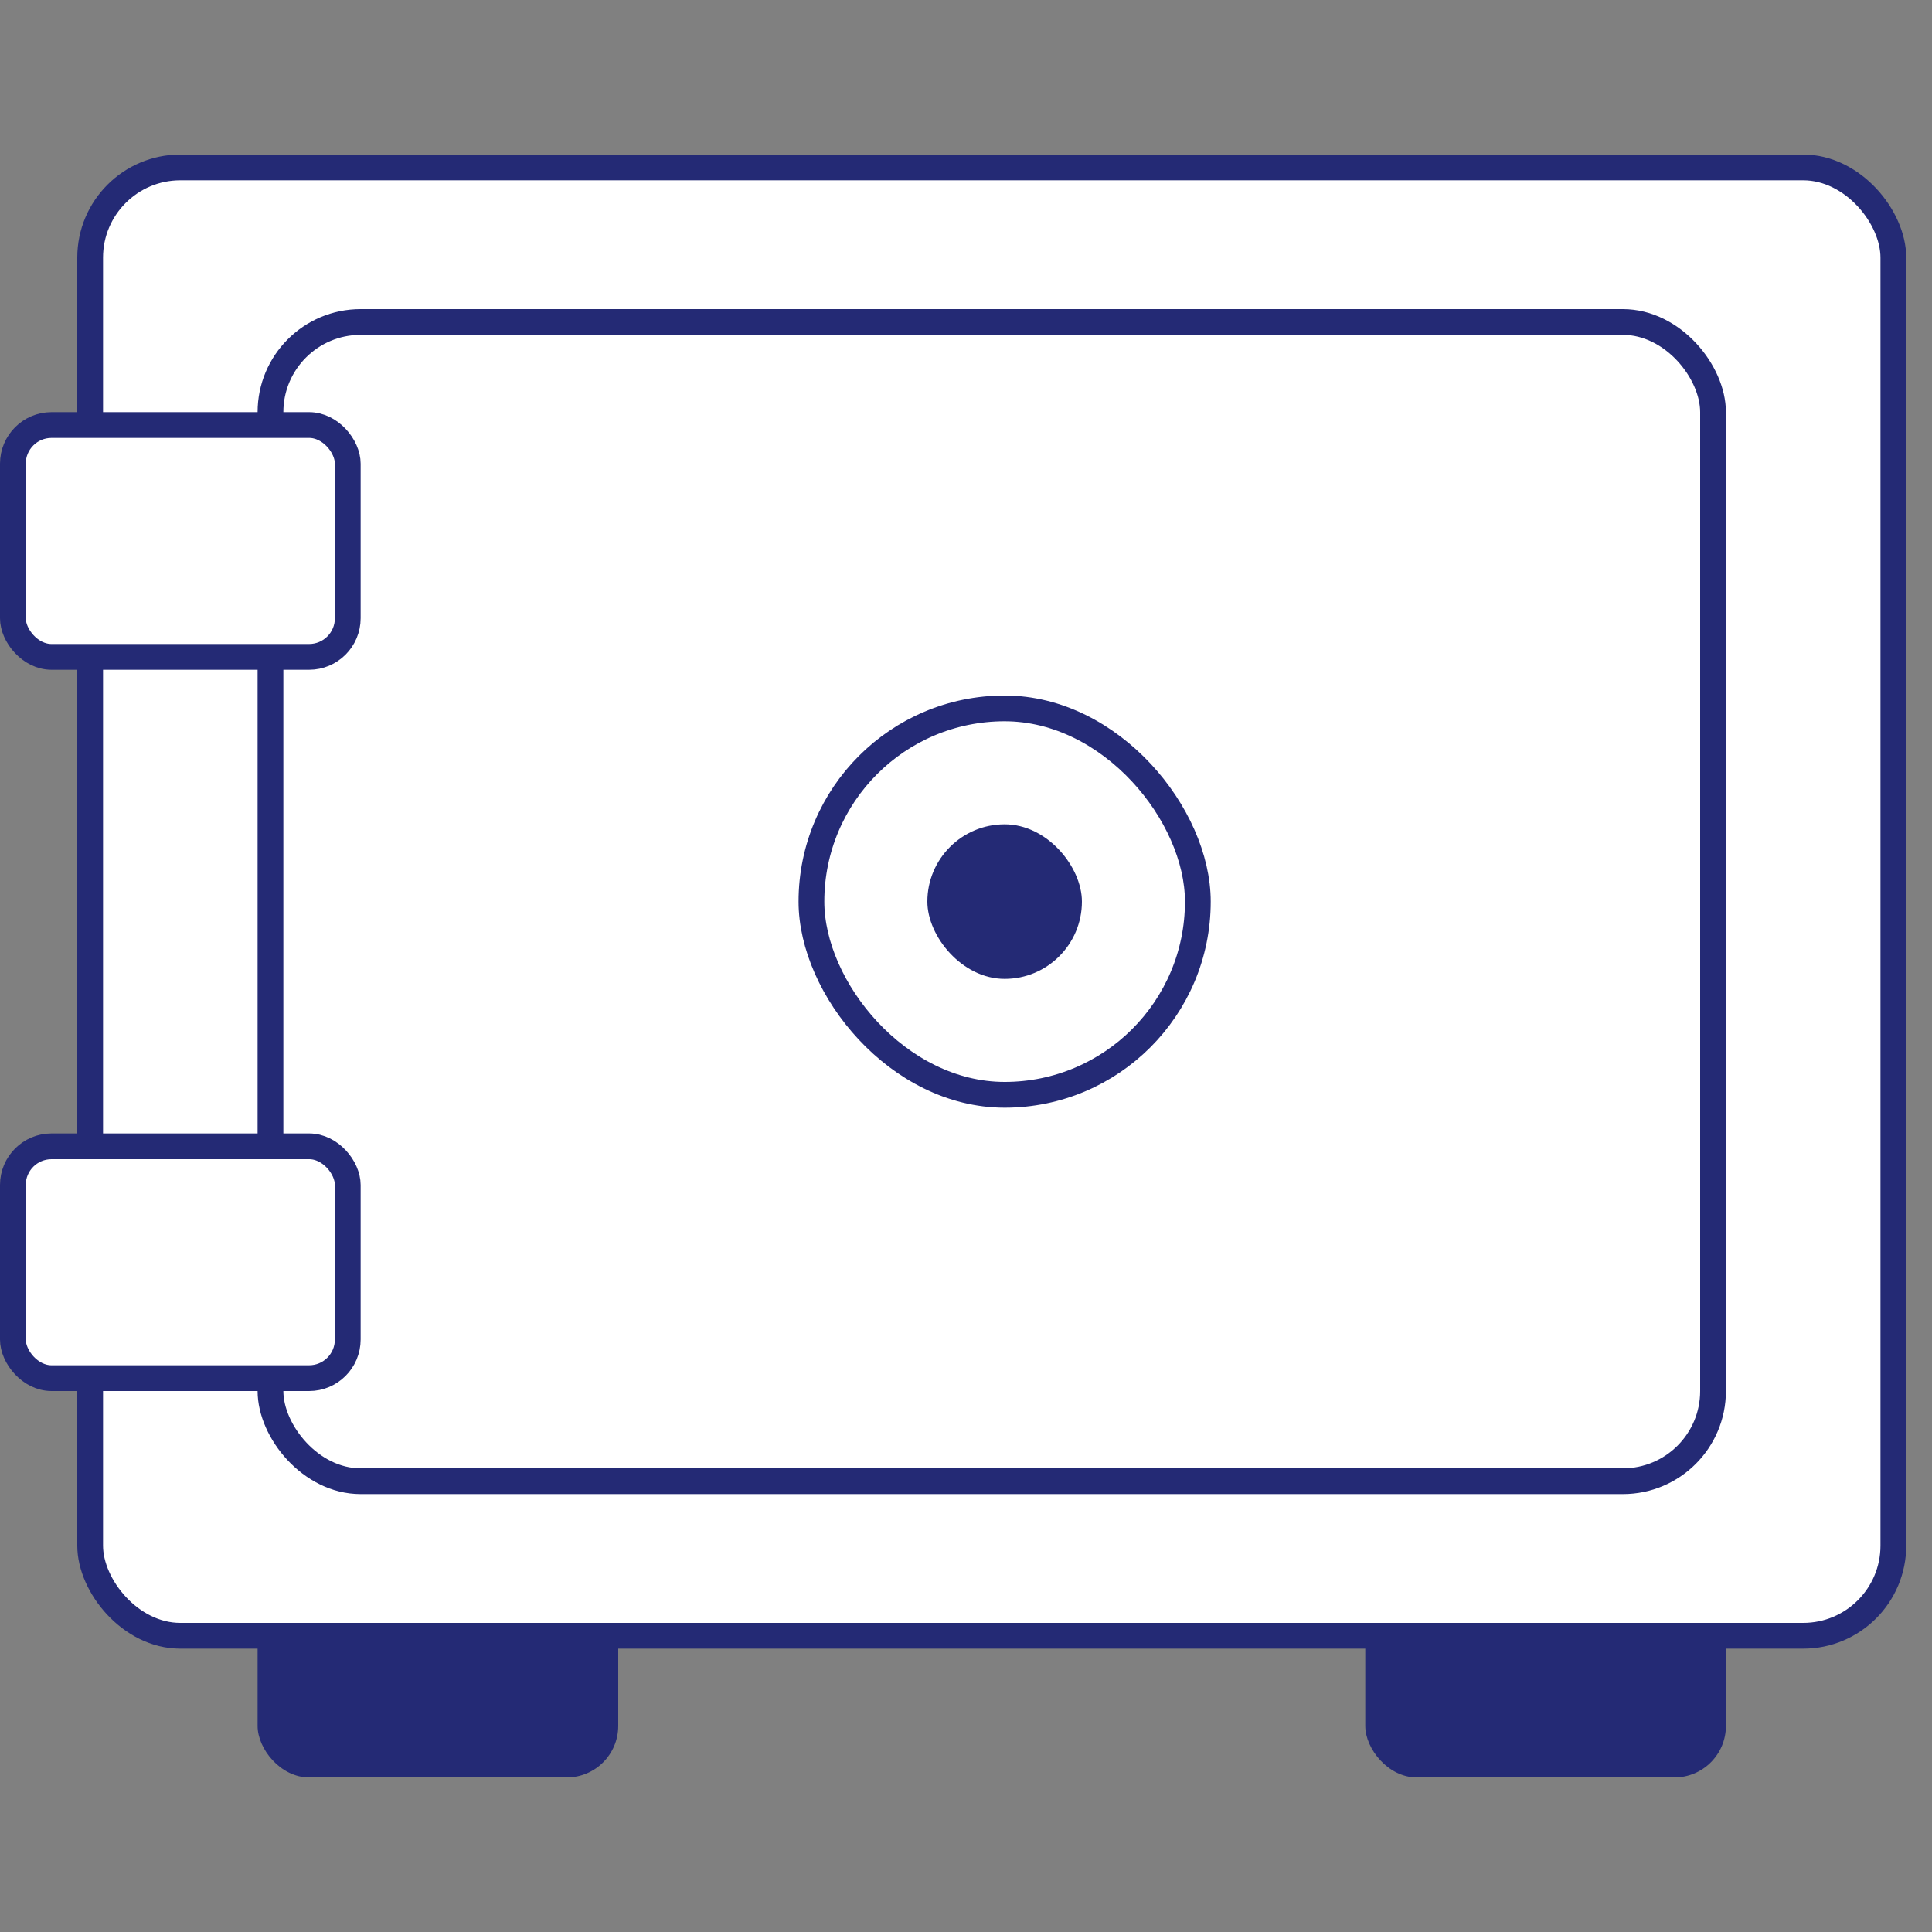
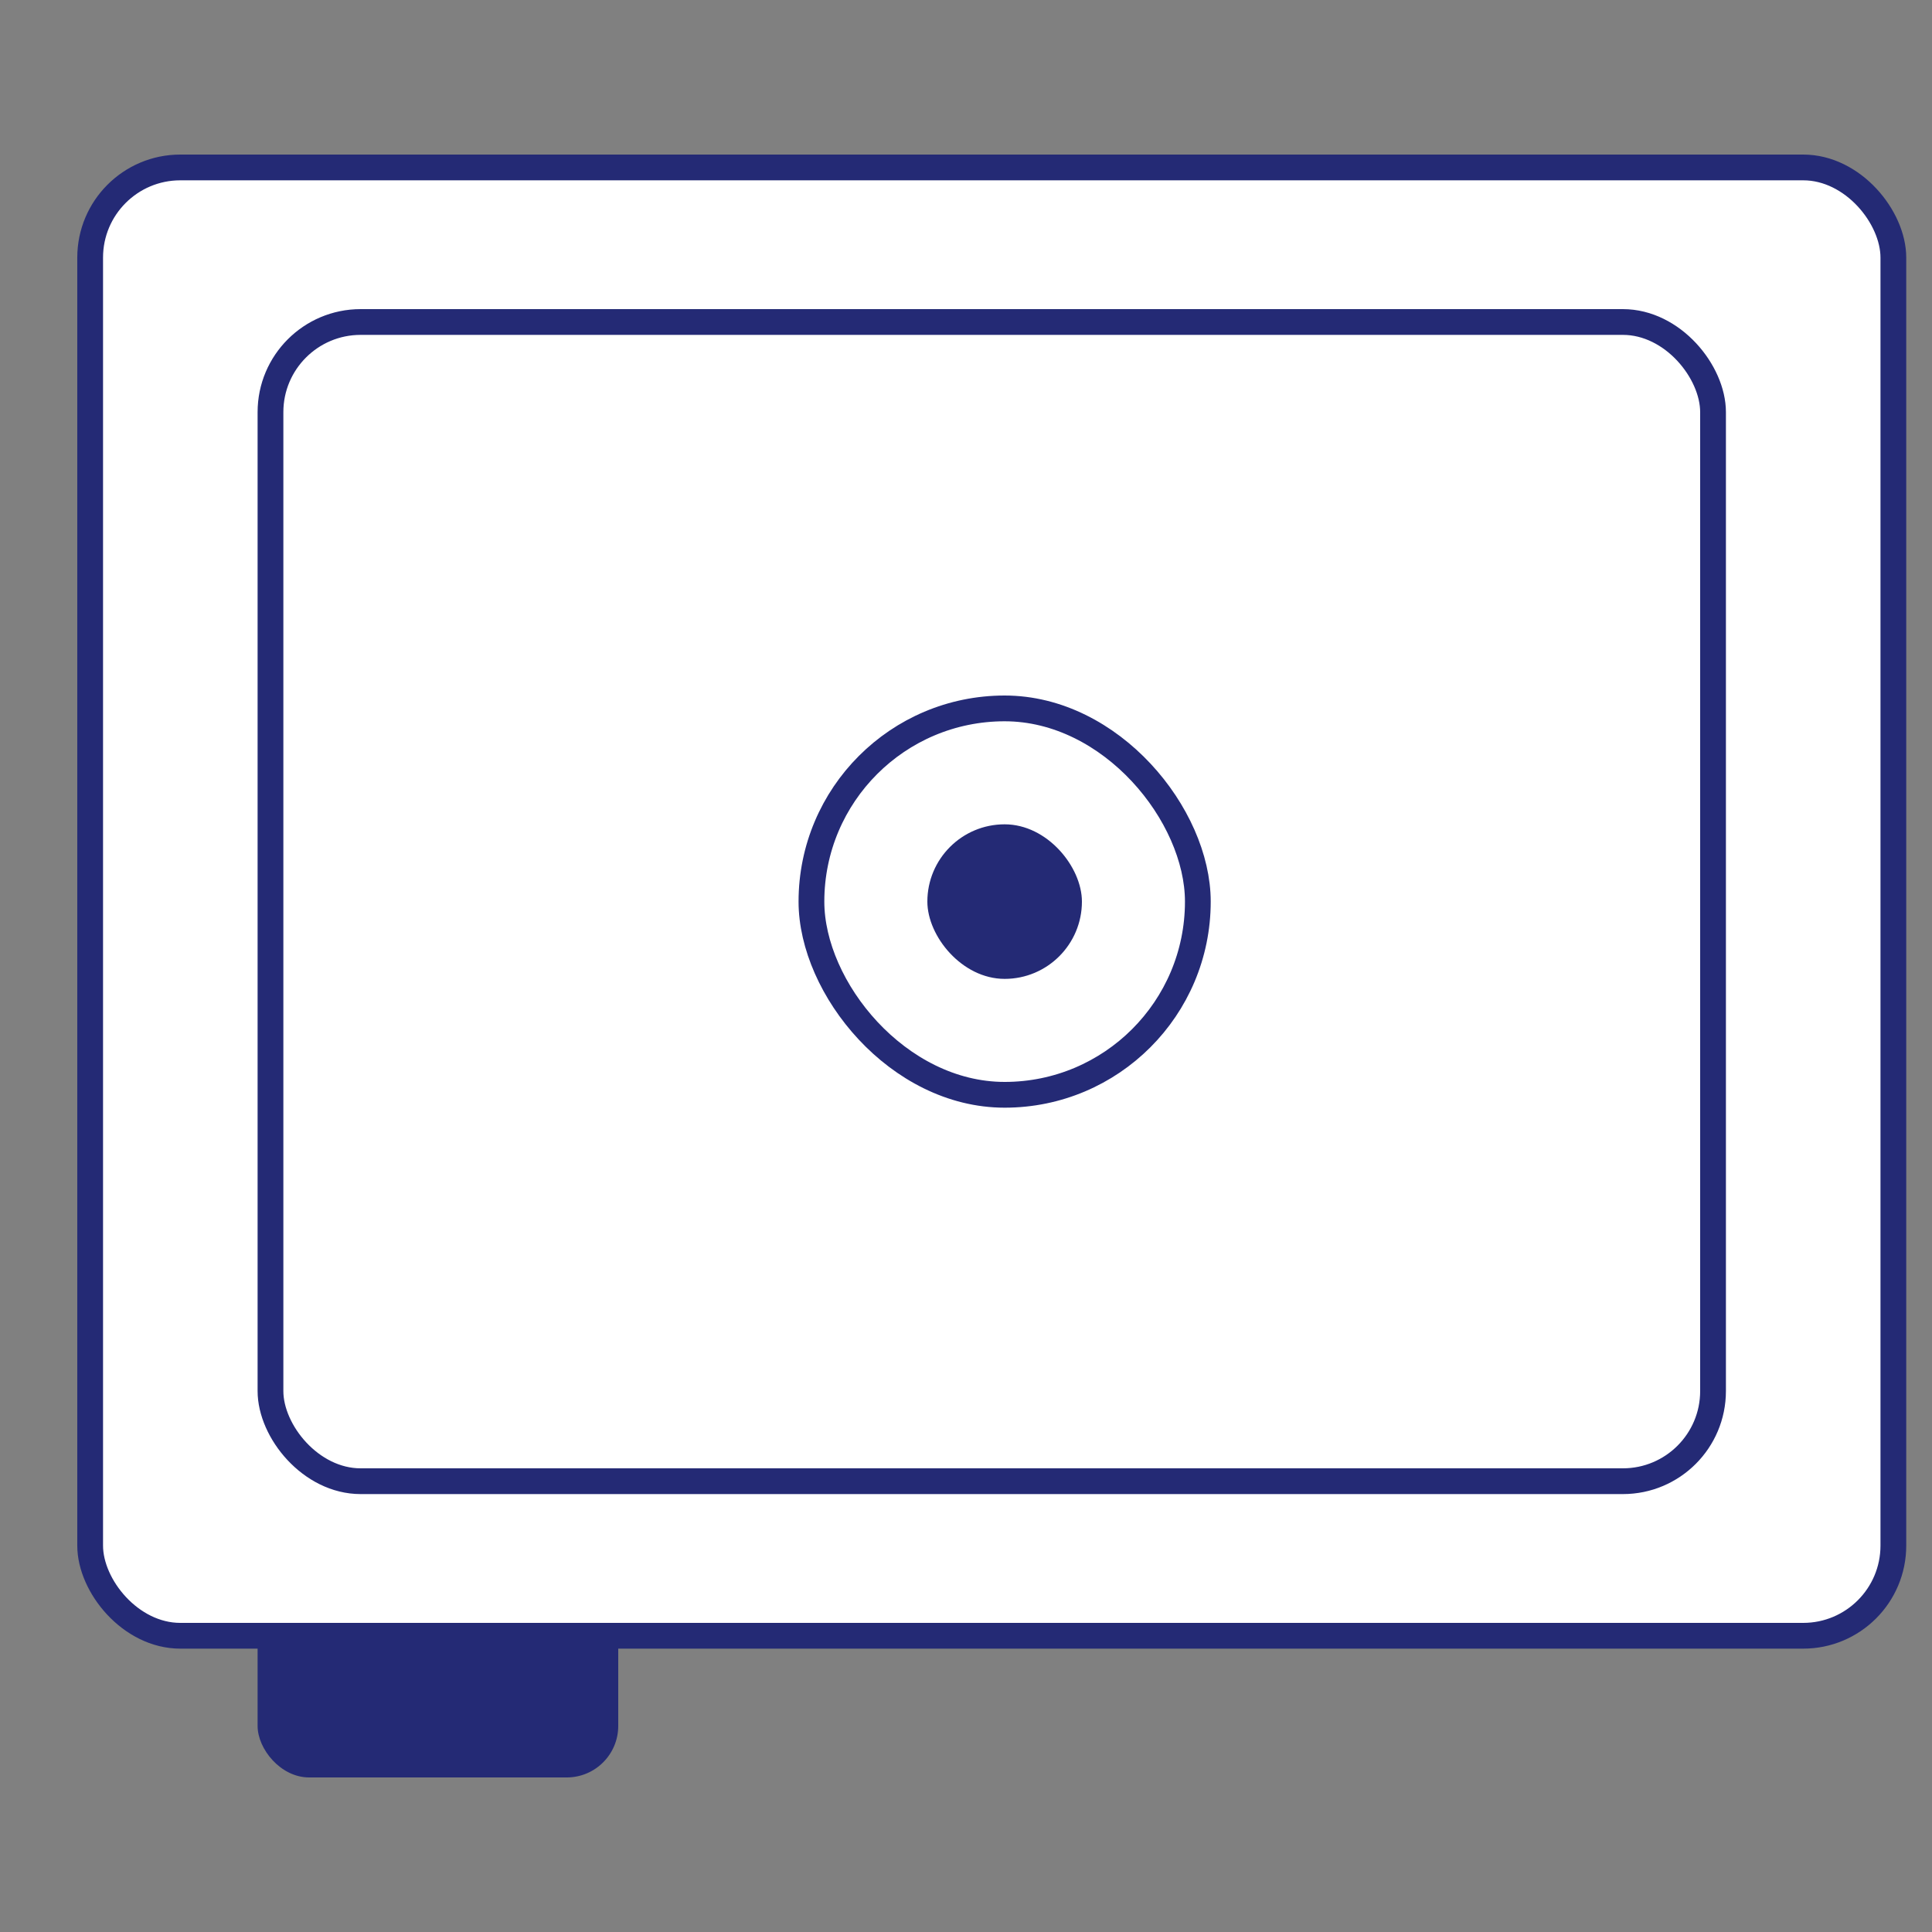
<svg xmlns="http://www.w3.org/2000/svg" width="75" height="75" viewBox="0 0 75 75" fill="none">
  <rect x="0" y="0" width="75" height="75" fill="#808080" stroke="none" />
  <rect x="10" y="59" width="14" height="10" rx="2" fill="#242A75" />
-   <rect x="53" y="59" width="14" height="10" rx="2" fill="#242A75" />
  <rect x="3.5" y="6.5" width="70" height="57" rx="3.5" fill="white" stroke="#242A75" />
  <rect x="10.5" y="12.5" width="56" height="45" rx="3.5" stroke="#242A75" />
-   <rect x="0.5" y="16.5" width="13" height="9" rx="1.5" fill="white" stroke="#242A75" />
-   <rect x="0.5" y="44.5" width="13" height="9" rx="1.5" fill="white" stroke="#242A75" />
  <rect x="31.5" y="27.5" width="15" height="15" rx="7.5" stroke="#242A75" />
  <rect x="36" y="32" width="6" height="6" rx="3" fill="#242A75" />
</svg>